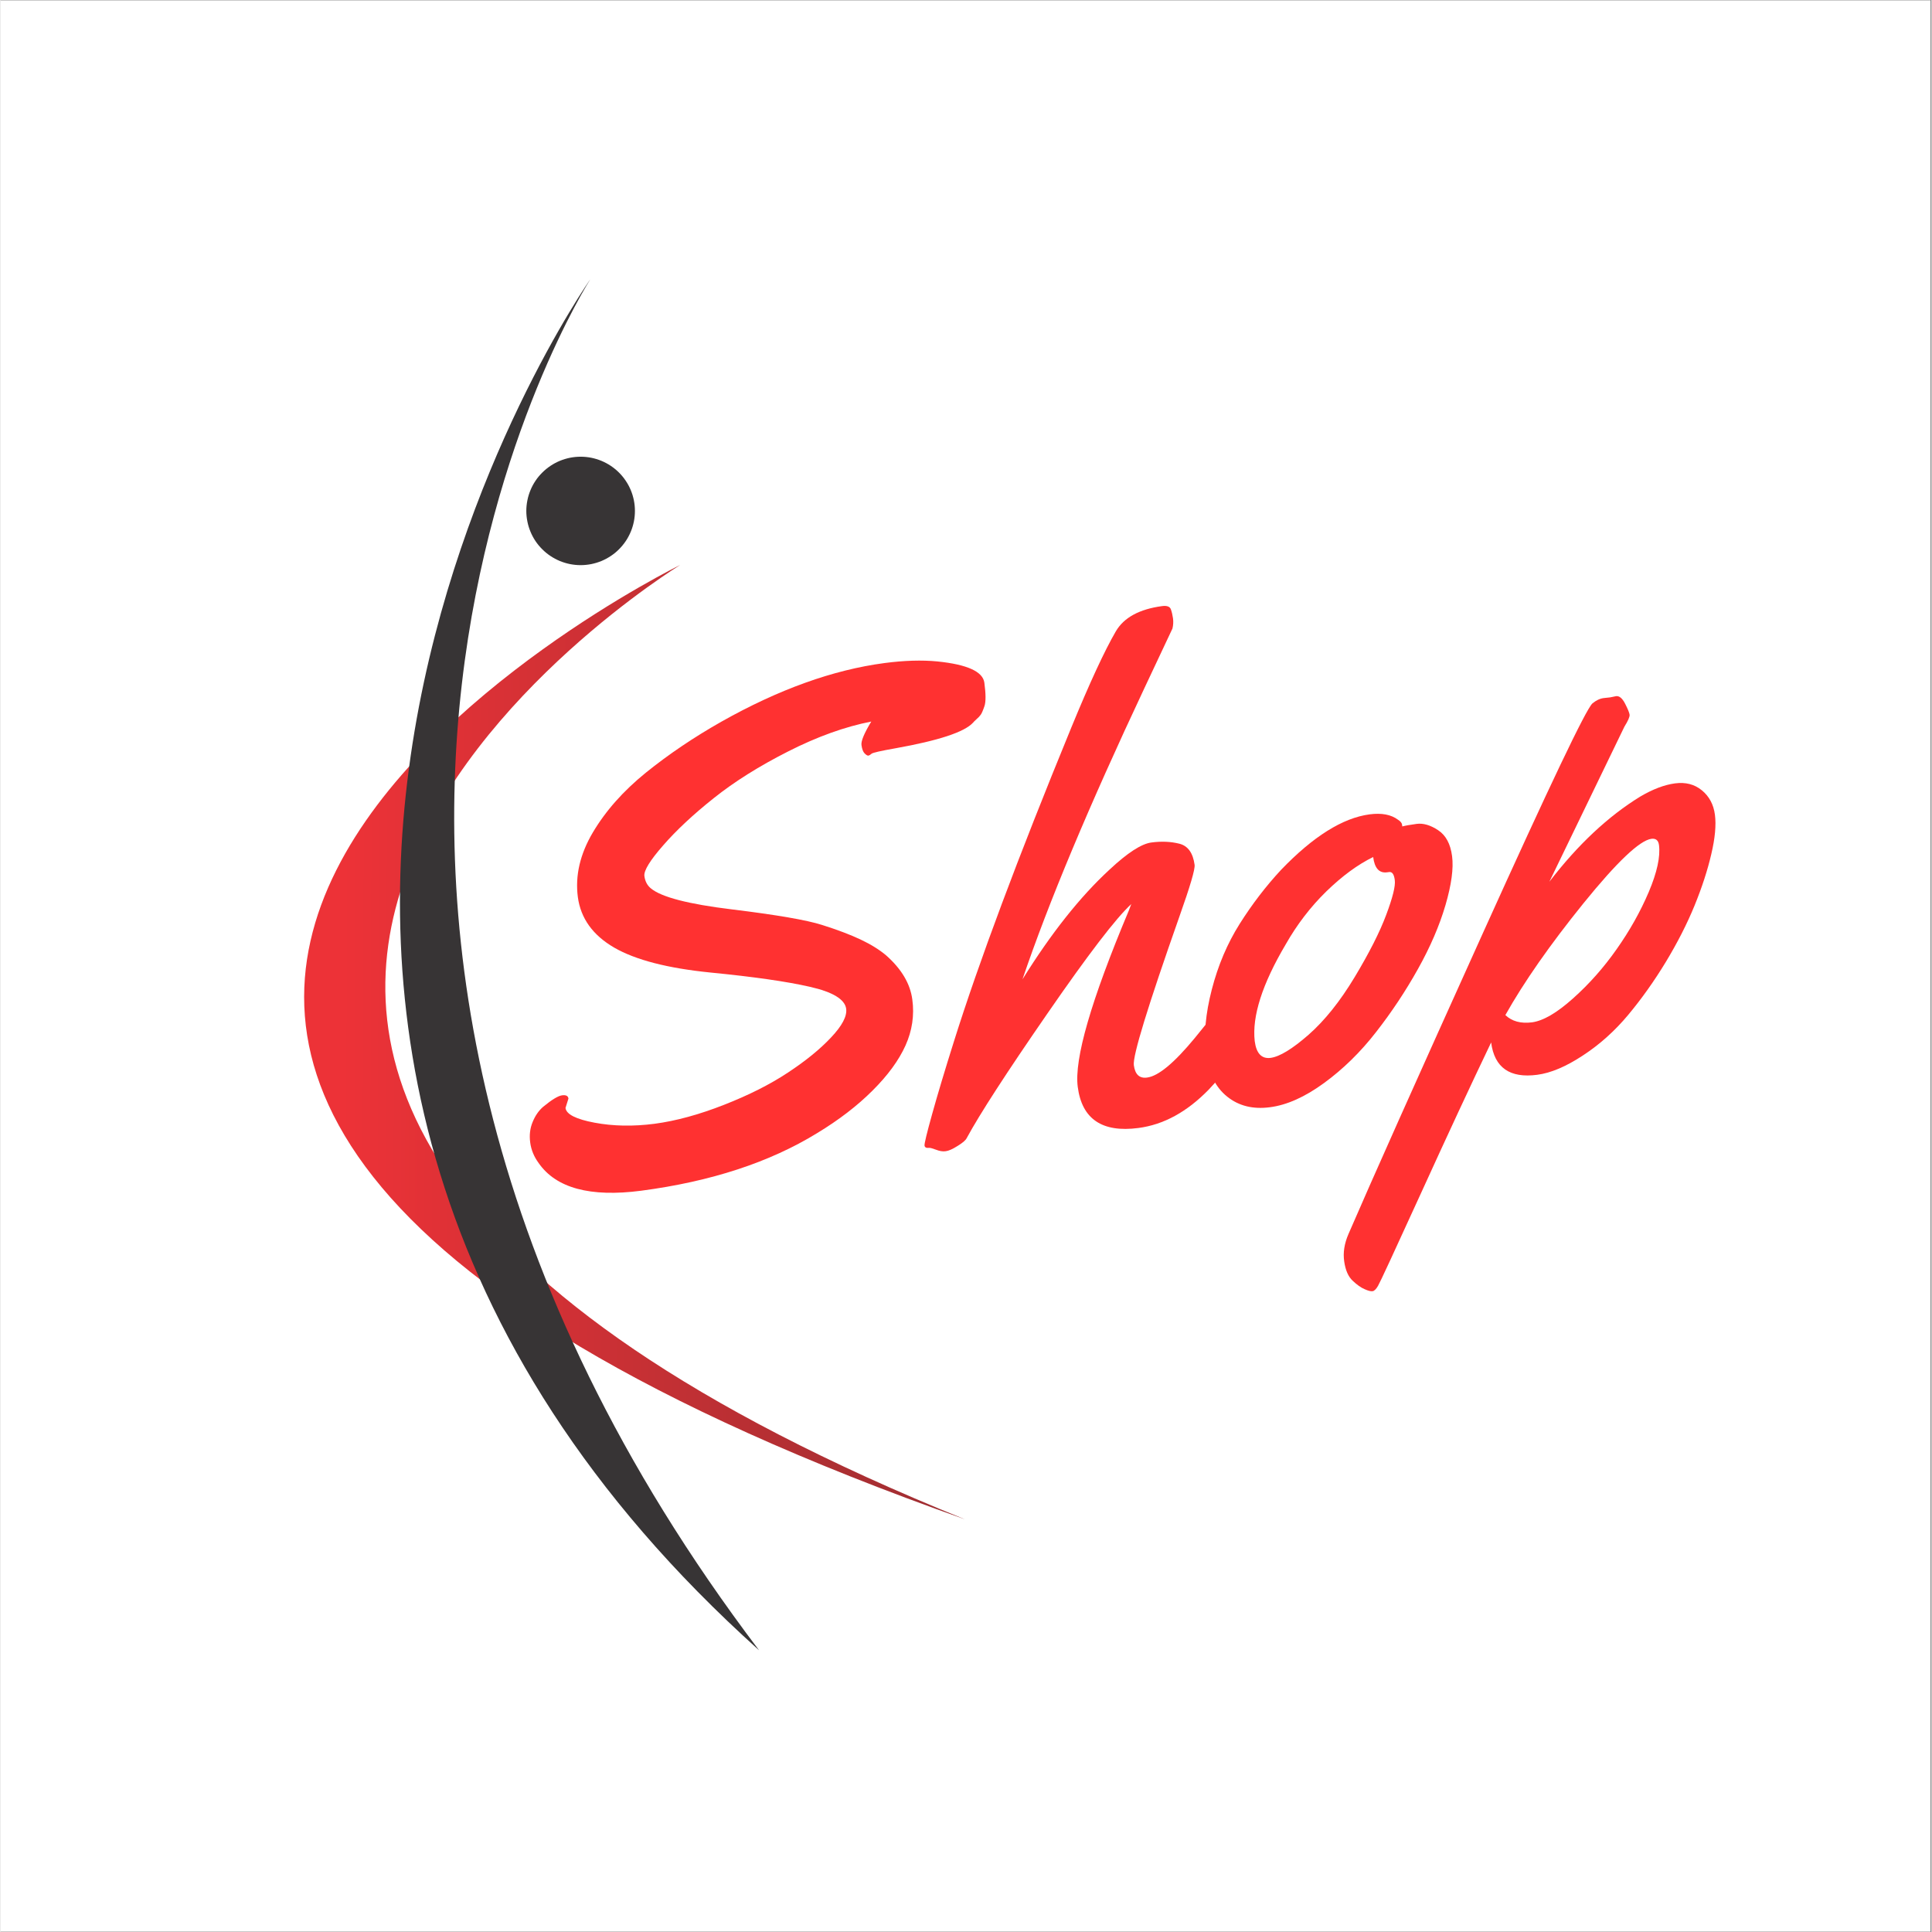
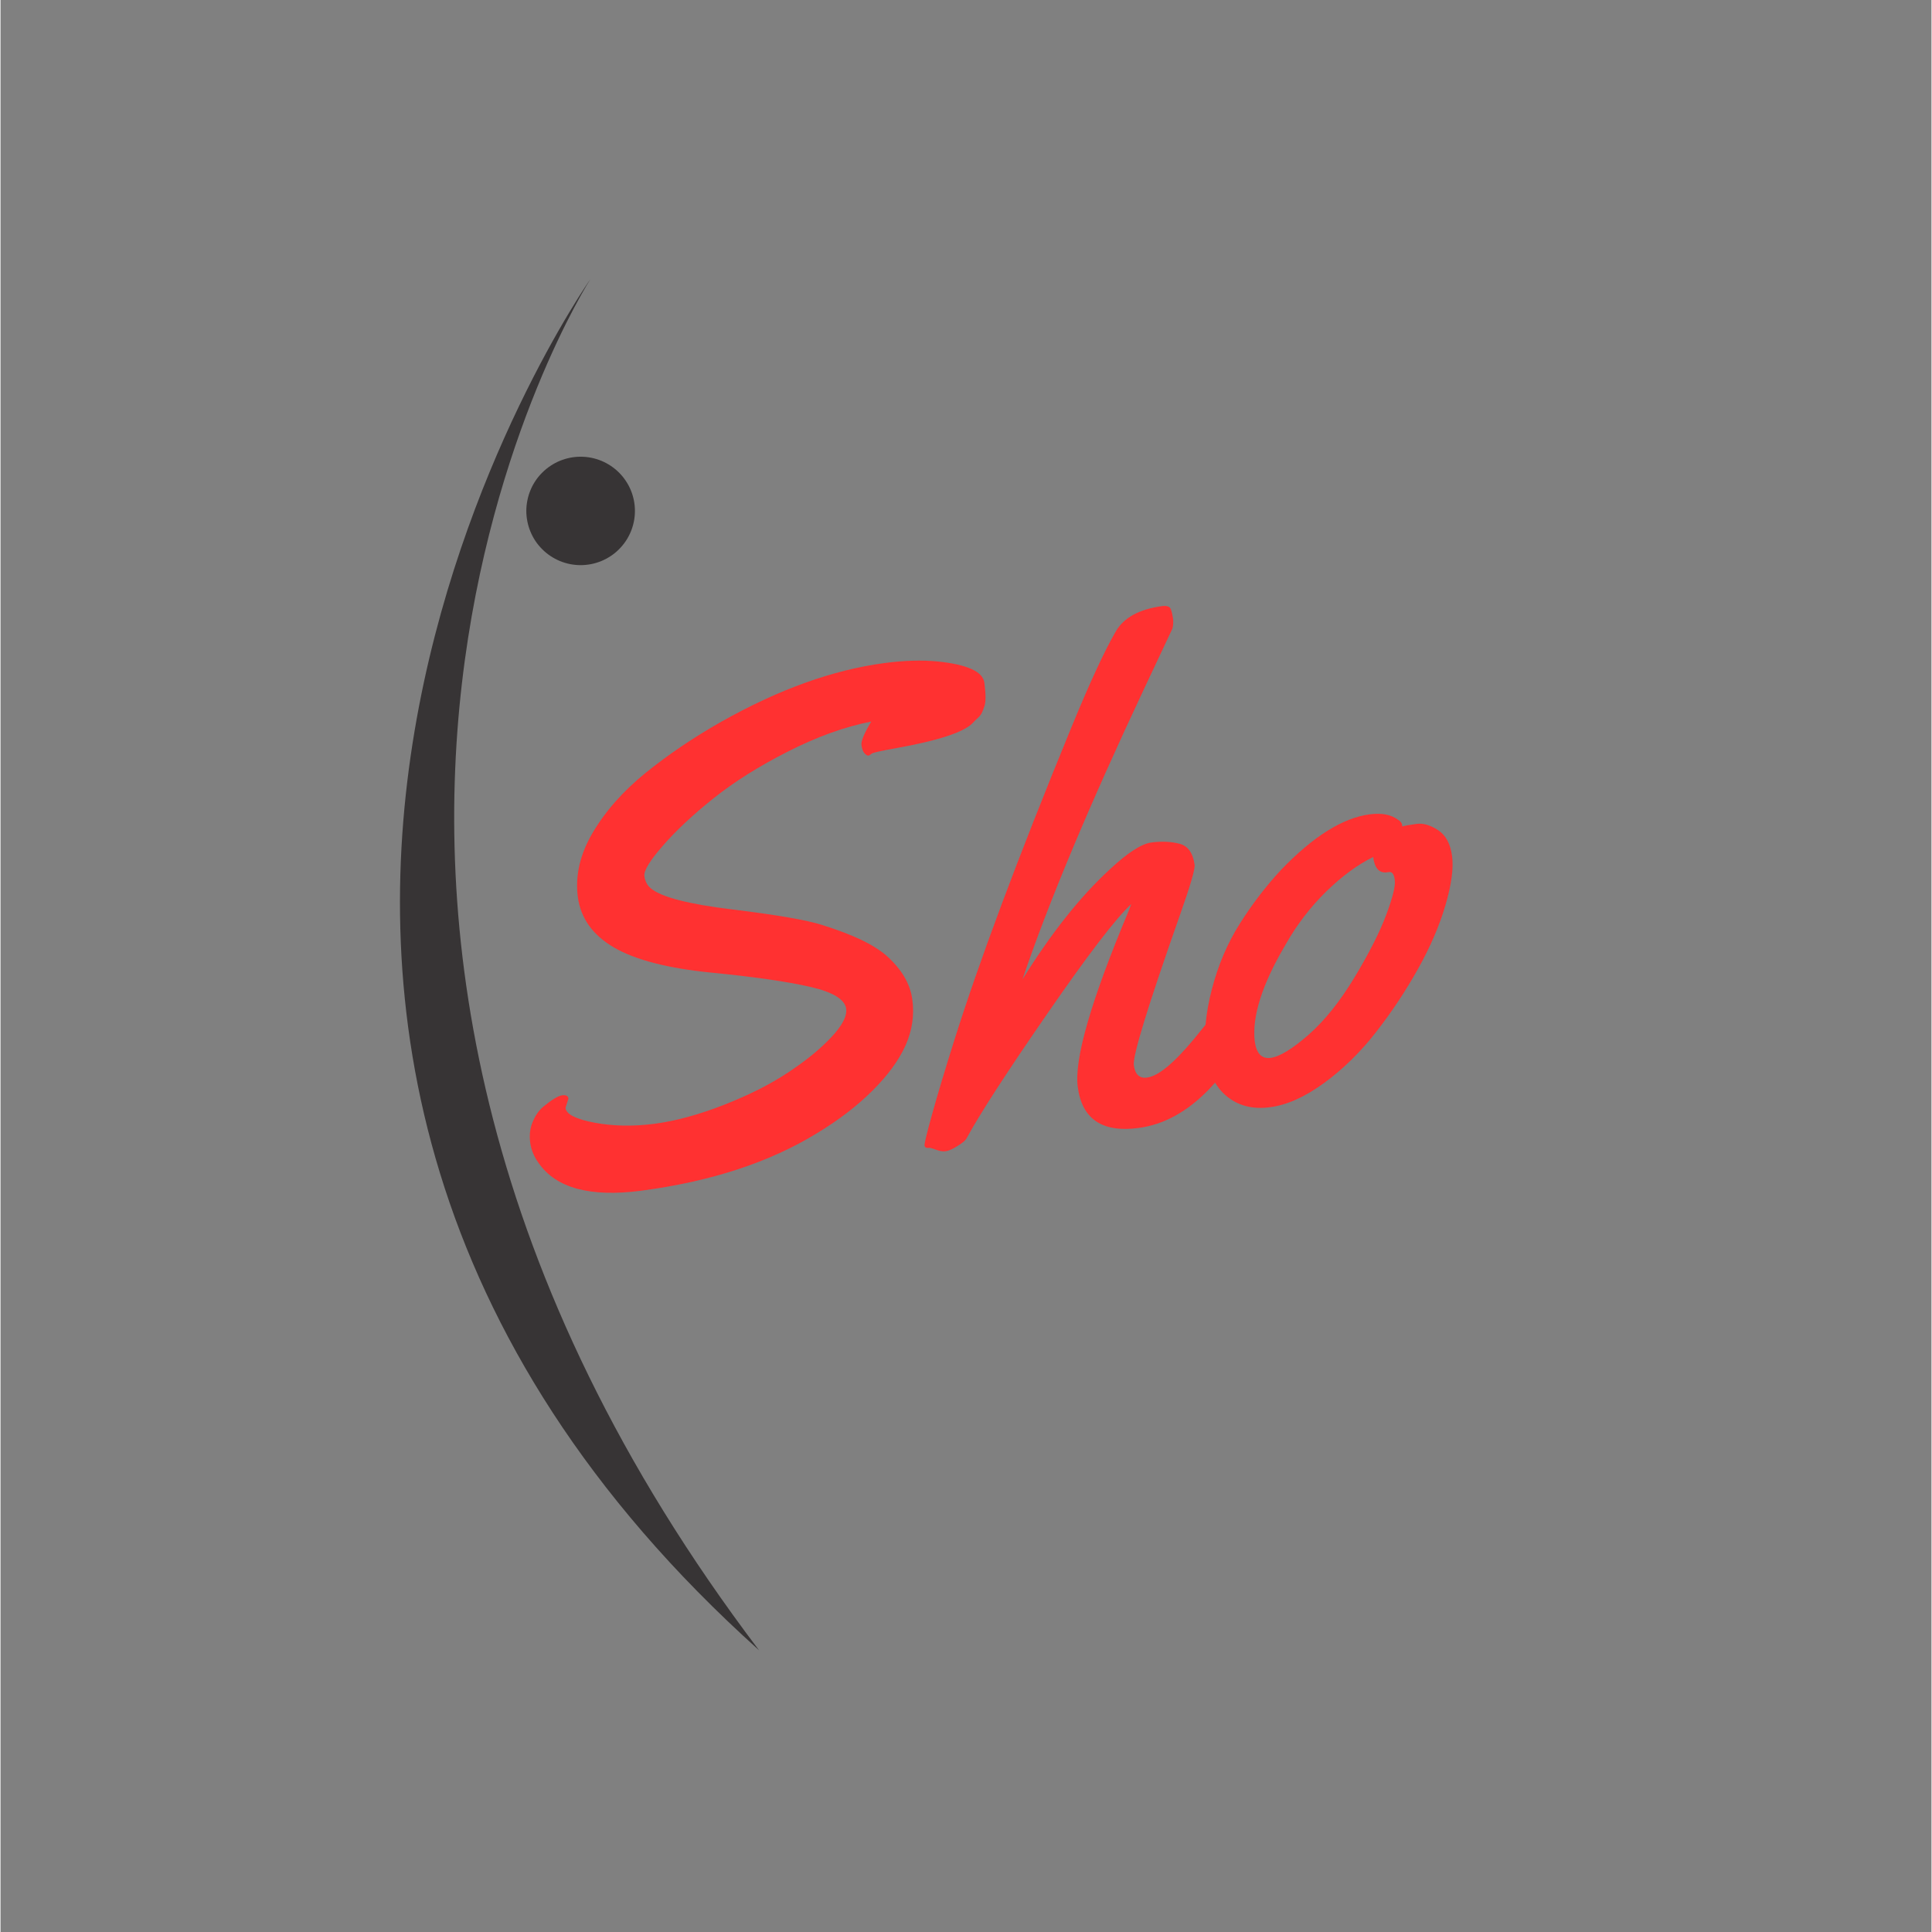
<svg xmlns="http://www.w3.org/2000/svg" width="300" zoomAndPan="magnify" viewBox="0 0 224.88 225" height="300" preserveAspectRatio="xMidYMid meet" version="1.0">
  <rect x="0" y="0" width="224.88" height="225" fill="#808080" stroke="none" />
  <defs>
    <g />
    <clipPath id="16260e4a06">
-       <path d="M 0 0.059 L 224.762 0.059 L 224.762 224.938 L 0 224.938 Z M 0 0.059 " clip-rule="nonzero" />
-     </clipPath>
+       </clipPath>
    <clipPath id="7ae6a4400c">
-       <path d="M 35.227 65 L 112.434 65 L 112.434 177 L 35.227 177 Z M 35.227 65 " clip-rule="nonzero" />
-     </clipPath>
+       </clipPath>
    <clipPath id="92b8304b28">
-       <path d="M 112.32 176.941 C -16.926 124.66 79.168 65.789 79.168 65.789 C 79.168 65.789 -38.742 123.594 112.32 176.941 Z M 112.32 176.941 " clip-rule="evenodd" />
-     </clipPath>
+       </clipPath>
    <linearGradient x1="-0.125" gradientTransform="matrix(2.738, 0, 0, 2.733, 35.338, 32.527)" y1="34.754" x2="28.187" gradientUnits="userSpaceOnUse" y2="34.859" id="b42ff83aa6">
      <stop stop-opacity="1" stop-color="rgb(92.899%, 19.6%, 21.599%)" offset="0" />
      <stop stop-opacity="1" stop-color="rgb(92.873%, 19.598%, 21.597%)" offset="0.005" />
      <stop stop-opacity="1" stop-color="rgb(92.847%, 19.597%, 21.596%)" offset="0.062" />
      <stop stop-opacity="1" stop-color="rgb(92.714%, 19.589%, 21.585%)" offset="0.07" />
      <stop stop-opacity="1" stop-color="rgb(92.451%, 19.576%, 21.567%)" offset="0.078" />
      <stop stop-opacity="1" stop-color="rgb(92.188%, 19.562%, 21.547%)" offset="0.086" />
      <stop stop-opacity="1" stop-color="rgb(91.924%, 19.548%, 21.527%)" offset="0.094" />
      <stop stop-opacity="1" stop-color="rgb(91.661%, 19.534%, 21.509%)" offset="0.102" />
      <stop stop-opacity="1" stop-color="rgb(91.397%, 19.521%, 21.489%)" offset="0.109" />
      <stop stop-opacity="1" stop-color="rgb(91.133%, 19.507%, 21.471%)" offset="0.117" />
      <stop stop-opacity="1" stop-color="rgb(90.871%, 19.493%, 21.451%)" offset="0.125" />
      <stop stop-opacity="1" stop-color="rgb(90.607%, 19.479%, 21.431%)" offset="0.133" />
      <stop stop-opacity="1" stop-color="rgb(90.343%, 19.466%, 21.413%)" offset="0.141" />
      <stop stop-opacity="1" stop-color="rgb(90.079%, 19.452%, 21.393%)" offset="0.148" />
      <stop stop-opacity="1" stop-color="rgb(89.816%, 19.438%, 21.375%)" offset="0.156" />
      <stop stop-opacity="1" stop-color="rgb(89.552%, 19.424%, 21.355%)" offset="0.164" />
      <stop stop-opacity="1" stop-color="rgb(89.288%, 19.411%, 21.335%)" offset="0.172" />
      <stop stop-opacity="1" stop-color="rgb(89.026%, 19.397%, 21.317%)" offset="0.18" />
      <stop stop-opacity="1" stop-color="rgb(88.762%, 19.383%, 21.297%)" offset="0.188" />
      <stop stop-opacity="1" stop-color="rgb(88.498%, 19.37%, 21.278%)" offset="0.195" />
      <stop stop-opacity="1" stop-color="rgb(88.235%, 19.356%, 21.259%)" offset="0.203" />
      <stop stop-opacity="1" stop-color="rgb(87.971%, 19.342%, 21.24%)" offset="0.211" />
      <stop stop-opacity="1" stop-color="rgb(87.708%, 19.328%, 21.22%)" offset="0.219" />
      <stop stop-opacity="1" stop-color="rgb(87.445%, 19.315%, 21.201%)" offset="0.227" />
      <stop stop-opacity="1" stop-color="rgb(87.181%, 19.301%, 21.182%)" offset="0.234" />
      <stop stop-opacity="1" stop-color="rgb(86.917%, 19.287%, 21.162%)" offset="0.242" />
      <stop stop-opacity="1" stop-color="rgb(86.655%, 19.273%, 21.144%)" offset="0.25" />
      <stop stop-opacity="1" stop-color="rgb(86.391%, 19.26%, 21.124%)" offset="0.258" />
      <stop stop-opacity="1" stop-color="rgb(86.127%, 19.246%, 21.104%)" offset="0.266" />
      <stop stop-opacity="1" stop-color="rgb(85.864%, 19.232%, 21.086%)" offset="0.273" />
      <stop stop-opacity="1" stop-color="rgb(85.6%, 19.218%, 21.066%)" offset="0.281" />
      <stop stop-opacity="1" stop-color="rgb(85.336%, 19.205%, 21.048%)" offset="0.289" />
      <stop stop-opacity="1" stop-color="rgb(85.074%, 19.191%, 21.028%)" offset="0.297" />
      <stop stop-opacity="1" stop-color="rgb(84.81%, 19.177%, 21.008%)" offset="0.305" />
      <stop stop-opacity="1" stop-color="rgb(84.546%, 19.164%, 20.99%)" offset="0.312" />
      <stop stop-opacity="1" stop-color="rgb(84.283%, 19.15%, 20.97%)" offset="0.32" />
      <stop stop-opacity="1" stop-color="rgb(84.019%, 19.136%, 20.952%)" offset="0.328" />
      <stop stop-opacity="1" stop-color="rgb(83.755%, 19.122%, 20.932%)" offset="0.336" />
      <stop stop-opacity="1" stop-color="rgb(83.493%, 19.109%, 20.912%)" offset="0.344" />
      <stop stop-opacity="1" stop-color="rgb(83.229%, 19.095%, 20.894%)" offset="0.352" />
      <stop stop-opacity="1" stop-color="rgb(82.965%, 19.081%, 20.874%)" offset="0.359" />
      <stop stop-opacity="1" stop-color="rgb(82.703%, 19.067%, 20.856%)" offset="0.367" />
      <stop stop-opacity="1" stop-color="rgb(82.439%, 19.054%, 20.836%)" offset="0.375" />
      <stop stop-opacity="1" stop-color="rgb(82.175%, 19.04%, 20.818%)" offset="0.383" />
      <stop stop-opacity="1" stop-color="rgb(81.911%, 19.026%, 20.798%)" offset="0.391" />
      <stop stop-opacity="1" stop-color="rgb(81.648%, 19.012%, 20.778%)" offset="0.398" />
      <stop stop-opacity="1" stop-color="rgb(81.384%, 18.999%, 20.76%)" offset="0.406" />
      <stop stop-opacity="1" stop-color="rgb(81.12%, 18.985%, 20.74%)" offset="0.414" />
      <stop stop-opacity="1" stop-color="rgb(80.858%, 18.971%, 20.721%)" offset="0.422" />
      <stop stop-opacity="1" stop-color="rgb(80.594%, 18.958%, 20.702%)" offset="0.43" />
      <stop stop-opacity="1" stop-color="rgb(80.33%, 18.944%, 20.682%)" offset="0.438" />
      <stop stop-opacity="1" stop-color="rgb(80.067%, 18.93%, 20.663%)" offset="0.445" />
      <stop stop-opacity="1" stop-color="rgb(79.803%, 18.916%, 20.644%)" offset="0.453" />
      <stop stop-opacity="1" stop-color="rgb(79.539%, 18.903%, 20.625%)" offset="0.461" />
      <stop stop-opacity="1" stop-color="rgb(79.277%, 18.889%, 20.605%)" offset="0.469" />
      <stop stop-opacity="1" stop-color="rgb(79.013%, 18.875%, 20.586%)" offset="0.477" />
      <stop stop-opacity="1" stop-color="rgb(78.749%, 18.861%, 20.567%)" offset="0.484" />
      <stop stop-opacity="1" stop-color="rgb(78.487%, 18.848%, 20.547%)" offset="0.492" />
      <stop stop-opacity="1" stop-color="rgb(78.223%, 18.834%, 20.529%)" offset="0.5" />
      <stop stop-opacity="1" stop-color="rgb(77.959%, 18.82%, 20.509%)" offset="0.508" />
      <stop stop-opacity="1" stop-color="rgb(77.696%, 18.806%, 20.49%)" offset="0.516" />
      <stop stop-opacity="1" stop-color="rgb(77.432%, 18.793%, 20.471%)" offset="0.523" />
      <stop stop-opacity="1" stop-color="rgb(77.168%, 18.779%, 20.451%)" offset="0.531" />
      <stop stop-opacity="1" stop-color="rgb(76.906%, 18.765%, 20.433%)" offset="0.539" />
      <stop stop-opacity="1" stop-color="rgb(76.642%, 18.752%, 20.413%)" offset="0.547" />
      <stop stop-opacity="1" stop-color="rgb(76.378%, 18.738%, 20.395%)" offset="0.555" />
      <stop stop-opacity="1" stop-color="rgb(76.115%, 18.724%, 20.375%)" offset="0.562" />
      <stop stop-opacity="1" stop-color="rgb(75.851%, 18.71%, 20.355%)" offset="0.57" />
      <stop stop-opacity="1" stop-color="rgb(75.587%, 18.697%, 20.337%)" offset="0.578" />
      <stop stop-opacity="1" stop-color="rgb(75.325%, 18.683%, 20.317%)" offset="0.586" />
      <stop stop-opacity="1" stop-color="rgb(75.061%, 18.669%, 20.299%)" offset="0.594" />
      <stop stop-opacity="1" stop-color="rgb(74.797%, 18.655%, 20.279%)" offset="0.602" />
      <stop stop-opacity="1" stop-color="rgb(74.535%, 18.642%, 20.259%)" offset="0.609" />
      <stop stop-opacity="1" stop-color="rgb(74.271%, 18.628%, 20.241%)" offset="0.617" />
      <stop stop-opacity="1" stop-color="rgb(74.007%, 18.614%, 20.221%)" offset="0.625" />
      <stop stop-opacity="1" stop-color="rgb(73.744%, 18.6%, 20.203%)" offset="0.633" />
      <stop stop-opacity="1" stop-color="rgb(73.48%, 18.587%, 20.183%)" offset="0.641" />
      <stop stop-opacity="1" stop-color="rgb(73.216%, 18.573%, 20.163%)" offset="0.648" />
      <stop stop-opacity="1" stop-color="rgb(72.952%, 18.559%, 20.145%)" offset="0.656" />
      <stop stop-opacity="1" stop-color="rgb(72.69%, 18.546%, 20.125%)" offset="0.664" />
      <stop stop-opacity="1" stop-color="rgb(72.426%, 18.532%, 20.107%)" offset="0.672" />
      <stop stop-opacity="1" stop-color="rgb(72.162%, 18.518%, 20.087%)" offset="0.68" />
      <stop stop-opacity="1" stop-color="rgb(71.899%, 18.504%, 20.067%)" offset="0.688" />
      <stop stop-opacity="1" stop-color="rgb(71.635%, 18.491%, 20.049%)" offset="0.695" />
      <stop stop-opacity="1" stop-color="rgb(71.371%, 18.477%, 20.029%)" offset="0.703" />
      <stop stop-opacity="1" stop-color="rgb(71.109%, 18.463%, 20.01%)" offset="0.711" />
      <stop stop-opacity="1" stop-color="rgb(70.845%, 18.449%, 19.991%)" offset="0.719" />
      <stop stop-opacity="1" stop-color="rgb(70.581%, 18.436%, 19.972%)" offset="0.727" />
      <stop stop-opacity="1" stop-color="rgb(70.319%, 18.422%, 19.952%)" offset="0.734" />
      <stop stop-opacity="1" stop-color="rgb(70.055%, 18.408%, 19.933%)" offset="0.742" />
      <stop stop-opacity="1" stop-color="rgb(69.791%, 18.394%, 19.914%)" offset="0.75" />
      <stop stop-opacity="1" stop-color="rgb(69.528%, 18.381%, 19.894%)" offset="0.758" />
      <stop stop-opacity="1" stop-color="rgb(69.264%, 18.367%, 19.876%)" offset="0.766" />
      <stop stop-opacity="1" stop-color="rgb(69%, 18.353%, 19.856%)" offset="0.773" />
      <stop stop-opacity="1" stop-color="rgb(68.738%, 18.34%, 19.836%)" offset="0.781" />
      <stop stop-opacity="1" stop-color="rgb(68.474%, 18.326%, 19.818%)" offset="0.789" />
      <stop stop-opacity="1" stop-color="rgb(68.21%, 18.312%, 19.798%)" offset="0.797" />
      <stop stop-opacity="1" stop-color="rgb(67.947%, 18.298%, 19.78%)" offset="0.805" />
      <stop stop-opacity="1" stop-color="rgb(67.683%, 18.285%, 19.76%)" offset="0.812" />
      <stop stop-opacity="1" stop-color="rgb(67.419%, 18.271%, 19.74%)" offset="0.82" />
      <stop stop-opacity="1" stop-color="rgb(67.157%, 18.257%, 19.722%)" offset="0.828" />
      <stop stop-opacity="1" stop-color="rgb(66.893%, 18.243%, 19.702%)" offset="0.836" />
      <stop stop-opacity="1" stop-color="rgb(66.629%, 18.23%, 19.684%)" offset="0.844" />
      <stop stop-opacity="1" stop-color="rgb(66.367%, 18.216%, 19.664%)" offset="0.852" />
      <stop stop-opacity="1" stop-color="rgb(66.103%, 18.202%, 19.644%)" offset="0.859" />
      <stop stop-opacity="1" stop-color="rgb(65.839%, 18.188%, 19.626%)" offset="0.867" />
      <stop stop-opacity="1" stop-color="rgb(65.576%, 18.175%, 19.606%)" offset="0.875" />
      <stop stop-opacity="1" stop-color="rgb(65.312%, 18.161%, 19.588%)" offset="0.883" />
      <stop stop-opacity="1" stop-color="rgb(65.048%, 18.147%, 19.568%)" offset="0.891" />
      <stop stop-opacity="1" stop-color="rgb(64.784%, 18.134%, 19.55%)" offset="0.898" />
      <stop stop-opacity="1" stop-color="rgb(64.522%, 18.12%, 19.53%)" offset="0.906" />
      <stop stop-opacity="1" stop-color="rgb(64.258%, 18.106%, 19.51%)" offset="0.914" />
      <stop stop-opacity="1" stop-color="rgb(63.994%, 18.092%, 19.492%)" offset="0.922" />
      <stop stop-opacity="1" stop-color="rgb(63.731%, 18.079%, 19.472%)" offset="0.93" />
      <stop stop-opacity="1" stop-color="rgb(63.467%, 18.065%, 19.453%)" offset="0.938" />
      <stop stop-opacity="1" stop-color="rgb(63.203%, 18.051%, 19.434%)" offset="0.945" />
      <stop stop-opacity="1" stop-color="rgb(62.941%, 18.037%, 19.414%)" offset="0.953" />
      <stop stop-opacity="1" stop-color="rgb(62.677%, 18.024%, 19.395%)" offset="0.961" />
      <stop stop-opacity="1" stop-color="rgb(62.413%, 18.011%, 19.376%)" offset="0.969" />
      <stop stop-opacity="1" stop-color="rgb(62.151%, 17.998%, 19.357%)" offset="0.977" />
      <stop stop-opacity="1" stop-color="rgb(61.887%, 17.984%, 19.337%)" offset="0.984" />
      <stop stop-opacity="1" stop-color="rgb(61.623%, 17.97%, 19.318%)" offset="0.992" />
      <stop stop-opacity="1" stop-color="rgb(61.36%, 17.957%, 19.299%)" offset="0.995" />
      <stop stop-opacity="1" stop-color="rgb(61.229%, 17.95%, 19.29%)" offset="1" />
    </linearGradient>
    <clipPath id="6f06150b87">
      <path d="M 46 32.527 L 89 32.527 L 89 192.191 L 46 192.191 Z M 46 32.527 " clip-rule="nonzero" />
    </clipPath>
  </defs>
  <g clip-path="url(#16260e4a06)">
    <path fill="#ffffff" d="M 0 0.059 L 224.879 0.059 L 224.879 224.941 L 0 224.941 Z M 0 0.059 " fill-opacity="1" fill-rule="nonzero" />
-     <path fill="#ffffff" d="M 0 0.059 L 224.879 0.059 L 224.879 224.941 L 0 224.941 Z M 0 0.059 " fill-opacity="1" fill-rule="nonzero" />
  </g>
  <g clip-path="url(#7ae6a4400c)">
    <g clip-path="url(#92b8304b28)">
      <path fill="url(#b42ff83aa6)" d="M 35.227 65.789 L 35.227 176.941 L 112.32 176.941 L 112.32 65.789 Z M 35.227 65.789 " fill-rule="nonzero" />
    </g>
  </g>
  <g clip-path="url(#6f06150b87)">
    <path fill="#373435" d="M 88.34 192.191 C 22.25 104.953 68.684 32.527 68.684 32.527 C 68.684 32.527 7.551 119.656 88.34 192.191 Z M 88.34 192.191 " fill-opacity="1" fill-rule="evenodd" />
  </g>
  <path fill="#373435" d="M 73.883 59.504 C 73.883 59.918 73.844 60.328 73.762 60.734 C 73.68 61.141 73.562 61.535 73.402 61.918 C 73.242 62.301 73.051 62.664 72.816 63.012 C 72.586 63.355 72.324 63.672 72.031 63.965 C 71.738 64.262 71.418 64.523 71.074 64.75 C 70.727 64.98 70.363 65.176 69.98 65.336 C 69.598 65.492 69.199 65.613 68.793 65.695 C 68.387 65.773 67.977 65.816 67.559 65.816 C 67.145 65.816 66.734 65.773 66.328 65.695 C 65.918 65.613 65.523 65.492 65.141 65.336 C 64.758 65.176 64.391 64.98 64.047 64.75 C 63.703 64.523 63.383 64.262 63.09 63.965 C 62.793 63.672 62.531 63.355 62.301 63.012 C 62.07 62.664 61.875 62.301 61.719 61.918 C 61.559 61.535 61.438 61.141 61.359 60.734 C 61.277 60.328 61.234 59.918 61.234 59.504 C 61.234 59.09 61.277 58.676 61.359 58.27 C 61.438 57.863 61.559 57.469 61.719 57.086 C 61.875 56.703 62.07 56.34 62.301 55.996 C 62.531 55.648 62.793 55.332 63.09 55.039 C 63.383 54.746 63.703 54.484 64.047 54.254 C 64.391 54.023 64.758 53.828 65.141 53.668 C 65.523 53.512 65.918 53.391 66.328 53.309 C 66.734 53.23 67.145 53.188 67.559 53.188 C 67.977 53.188 68.387 53.23 68.793 53.309 C 69.199 53.391 69.598 53.512 69.98 53.668 C 70.363 53.828 70.727 54.023 71.074 54.254 C 71.418 54.484 71.738 54.746 72.031 55.039 C 72.324 55.332 72.586 55.648 72.816 55.996 C 73.051 56.34 73.242 56.703 73.402 57.086 C 73.562 57.469 73.68 57.863 73.762 58.27 C 73.844 58.676 73.883 59.09 73.883 59.504 Z M 73.883 59.504 " fill-opacity="1" fill-rule="nonzero" />
  <g fill="#ff3131" fill-opacity="1">
    <g transform="translate(57.079, 139.843)">
      <g>
        <path d="M 9.062 -11.906 L 8.719 -10.812 C 8.812 -10.07 9.941 -9.5 12.109 -9.094 C 14.273 -8.688 16.602 -8.645 19.094 -8.969 C 21.582 -9.301 24.273 -10.035 27.172 -11.172 C 30.066 -12.305 32.547 -13.555 34.609 -14.922 C 36.68 -16.285 38.359 -17.648 39.641 -19.016 C 40.93 -20.379 41.52 -21.492 41.406 -22.359 C 41.258 -23.461 39.848 -24.316 37.172 -24.922 C 34.492 -25.535 30.648 -26.086 25.641 -26.578 C 20.629 -27.078 16.879 -28.047 14.391 -29.484 C 11.898 -30.93 10.488 -32.895 10.156 -35.375 C 9.832 -37.863 10.41 -40.363 11.891 -42.875 C 13.379 -45.395 15.441 -47.723 18.078 -49.859 C 20.723 -51.992 23.656 -53.973 26.875 -55.797 C 33.539 -59.555 39.875 -61.832 45.875 -62.625 C 48.164 -62.926 50.219 -62.988 52.031 -62.812 C 55.508 -62.457 57.332 -61.629 57.5 -60.328 C 57.676 -59.023 57.68 -58.125 57.516 -57.625 C 57.348 -57.125 57.203 -56.785 57.078 -56.609 C 56.961 -56.441 56.801 -56.27 56.594 -56.094 C 56.395 -55.914 56.254 -55.773 56.172 -55.672 C 55.172 -54.586 52.172 -53.598 47.172 -52.703 C 45.441 -52.398 44.504 -52.188 44.359 -52.062 C 44.223 -51.938 44.098 -51.863 43.984 -51.844 C 43.879 -51.832 43.734 -51.922 43.547 -52.109 C 43.367 -52.297 43.25 -52.617 43.188 -53.078 C 43.125 -53.535 43.504 -54.445 44.328 -55.812 C 41.254 -55.207 38.023 -54.047 34.641 -52.328 C 31.266 -50.617 28.379 -48.805 25.984 -46.891 C 23.586 -44.984 21.625 -43.148 20.094 -41.391 C 18.562 -39.641 17.832 -38.453 17.906 -37.828 C 17.988 -37.203 18.242 -36.719 18.672 -36.375 C 19.898 -35.363 23.035 -34.551 28.078 -33.938 C 33.305 -33.301 36.812 -32.695 38.594 -32.125 C 40.383 -31.562 41.883 -30.992 43.094 -30.422 C 44.301 -29.848 45.289 -29.234 46.062 -28.578 C 47.852 -26.992 48.867 -25.281 49.109 -23.438 C 49.359 -21.602 49.094 -19.816 48.312 -18.078 C 47.531 -16.348 46.25 -14.598 44.469 -12.828 C 42.695 -11.055 40.547 -9.406 38.016 -7.875 C 32.484 -4.477 25.656 -2.242 17.531 -1.172 C 11.602 -0.398 7.625 -1.473 5.594 -4.391 C 5.051 -5.129 4.723 -5.926 4.609 -6.781 C 4.492 -7.645 4.586 -8.441 4.891 -9.172 C 5.191 -9.91 5.602 -10.504 6.125 -10.953 C 7.125 -11.773 7.852 -12.219 8.312 -12.281 C 8.77 -12.344 9.02 -12.219 9.062 -11.906 Z M 9.062 -11.906 " />
      </g>
    </g>
    <g transform="translate(109.533, 132.944)">
      <g>
        <path d="M 34.609 -16.062 C 34.941 -14.906 35.148 -13.988 35.234 -13.312 C 35.328 -12.633 35.281 -12.031 35.094 -11.5 C 34.914 -10.969 34.473 -10.191 33.766 -9.172 C 33.055 -8.16 32.191 -7.117 31.172 -6.047 C 28.648 -3.453 25.922 -1.961 22.984 -1.578 C 18.766 -1.023 16.41 -2.617 15.922 -6.359 C 15.492 -9.598 17.469 -16.426 21.844 -26.844 C 22 -27.238 22.102 -27.508 22.156 -27.656 C 20.383 -26.031 17.125 -21.773 12.375 -14.891 C 7.625 -8.016 4.492 -3.18 2.984 -0.391 C 2.859 -0.141 2.504 0.16 1.922 0.516 C 1.348 0.879 0.891 1.082 0.547 1.125 C 0.211 1.176 -0.16 1.117 -0.578 0.953 C -1.004 0.797 -1.27 0.723 -1.375 0.734 C -1.707 0.773 -1.891 0.688 -1.922 0.469 C -1.953 0.25 -1.656 -0.977 -1.031 -3.219 C -0.406 -5.469 0.438 -8.281 1.5 -11.656 C 4.414 -20.926 8.961 -33.086 15.141 -48.141 C 17.305 -53.41 19.047 -57.172 20.359 -59.422 C 21.297 -61.023 23.094 -62.004 25.75 -62.359 C 26.312 -62.43 26.648 -62.305 26.766 -61.984 C 26.879 -61.672 26.961 -61.316 27.016 -60.922 C 27.066 -60.535 27.047 -60.145 26.953 -59.75 L 23.688 -52.812 C 17.227 -39.082 12.492 -27.773 9.484 -18.891 C 12.828 -24.266 16.203 -28.52 19.609 -31.656 C 21.711 -33.625 23.344 -34.68 24.5 -34.828 C 25.664 -34.984 26.75 -34.938 27.75 -34.688 C 28.75 -34.438 29.344 -33.613 29.531 -32.219 C 29.594 -31.707 29.004 -29.707 27.766 -26.219 C 24.078 -15.75 22.305 -9.973 22.453 -8.891 C 22.598 -7.805 23.113 -7.328 24 -7.453 C 25.301 -7.617 27.145 -9.145 29.531 -12.031 C 31.301 -14.207 32.426 -15.602 32.906 -16.219 C 33.188 -16.488 33.457 -16.641 33.719 -16.672 C 34.195 -16.734 34.492 -16.531 34.609 -16.062 Z M 34.609 -16.062 " />
      </g>
    </g>
    <g transform="translate(140.376, 128.887)">
      <g>
        <path d="M 24.547 -32.938 C 25.316 -33.039 26.148 -32.797 27.047 -32.203 C 27.941 -31.617 28.484 -30.613 28.672 -29.188 C 28.859 -27.77 28.602 -25.867 27.906 -23.484 C 27.207 -21.098 26.141 -18.617 24.703 -16.047 C 23.273 -13.484 21.648 -11.035 19.828 -8.703 C 18.016 -6.367 15.988 -4.383 13.75 -2.75 C 11.52 -1.125 9.422 -0.188 7.453 0.062 C 5.492 0.32 3.836 -0.086 2.484 -1.172 C 1.129 -2.254 0.305 -3.898 0.016 -6.109 C -0.266 -8.316 -0.039 -10.828 0.688 -13.641 C 1.414 -16.461 2.5 -19.016 3.938 -21.297 C 5.383 -23.586 6.988 -25.68 8.75 -27.578 C 12.488 -31.473 15.926 -33.629 19.062 -34.047 C 20.469 -34.234 21.57 -34.023 22.375 -33.422 C 22.664 -33.234 22.82 -33.047 22.844 -32.859 L 22.875 -32.641 C 23.219 -32.734 23.773 -32.832 24.547 -32.938 Z M 21.344 -27.328 L 21.094 -27.297 C 20.188 -27.18 19.648 -27.773 19.484 -29.078 C 17.691 -28.203 15.875 -26.867 14.031 -25.078 C 12.195 -23.285 10.617 -21.227 9.297 -18.906 C 6.566 -14.289 5.363 -10.535 5.688 -7.641 C 5.875 -6.203 6.492 -5.551 7.547 -5.688 C 8.598 -5.832 10.066 -6.727 11.953 -8.375 C 13.836 -10.031 15.629 -12.27 17.328 -15.094 C 19.023 -17.914 20.25 -20.332 21 -22.344 C 21.758 -24.363 22.094 -25.711 22 -26.391 C 21.914 -27.066 21.695 -27.379 21.344 -27.328 Z M 21.344 -27.328 " />
      </g>
    </g>
    <g transform="translate(169.113, 125.107)">
      <g>
-         <path d="M 18.344 -43.891 L 19.031 -44.031 C 19.406 -44.082 19.754 -43.797 20.078 -43.172 C 20.398 -42.547 20.578 -42.113 20.609 -41.875 C 20.641 -41.645 20.438 -41.176 20 -40.469 L 11.266 -22.422 C 14.586 -26.742 18.117 -30.051 21.859 -32.344 C 23.305 -33.195 24.648 -33.707 25.891 -33.875 C 27.129 -34.039 28.176 -33.77 29.031 -33.062 C 29.883 -32.363 30.391 -31.414 30.547 -30.219 C 30.703 -29.02 30.562 -27.492 30.125 -25.641 C 29.695 -23.785 29.047 -21.785 28.172 -19.641 C 27.297 -17.504 26.18 -15.316 24.828 -13.078 C 23.473 -10.848 22.016 -8.797 20.453 -6.922 C 18.898 -5.055 17.141 -3.477 15.172 -2.188 C 13.211 -0.895 11.441 -0.145 9.859 0.062 C 6.66 0.488 4.867 -0.766 4.484 -3.703 C 2.109 1.254 -0.617 7.117 -3.703 13.891 C -6.797 20.672 -8.457 24.254 -8.688 24.641 C -8.914 25.035 -9.129 25.242 -9.328 25.266 C -9.523 25.297 -9.832 25.219 -10.25 25.031 C -10.676 24.852 -11.141 24.523 -11.641 24.047 C -12.148 23.578 -12.477 22.832 -12.625 21.812 C -12.781 20.789 -12.613 19.719 -12.125 18.594 C -9.445 12.395 -4.227 0.711 3.531 -16.453 C 11.289 -33.617 15.539 -42.531 16.281 -43.188 C 16.719 -43.551 17.16 -43.758 17.609 -43.812 Z M 24.031 -26.703 C 23.957 -27.242 23.664 -27.484 23.156 -27.422 C 21.781 -27.234 19.141 -24.727 15.234 -19.906 C 11.336 -15.082 8.305 -10.742 6.141 -6.891 C 6.91 -6.16 7.945 -5.879 9.25 -6.047 C 10.551 -6.223 12.141 -7.148 14.016 -8.828 C 15.898 -10.504 17.598 -12.422 19.109 -14.578 C 20.629 -16.734 21.875 -18.953 22.844 -21.234 C 23.812 -23.523 24.207 -25.348 24.031 -26.703 Z M 24.031 -26.703 " />
-       </g>
+         </g>
    </g>
  </g>
</svg>